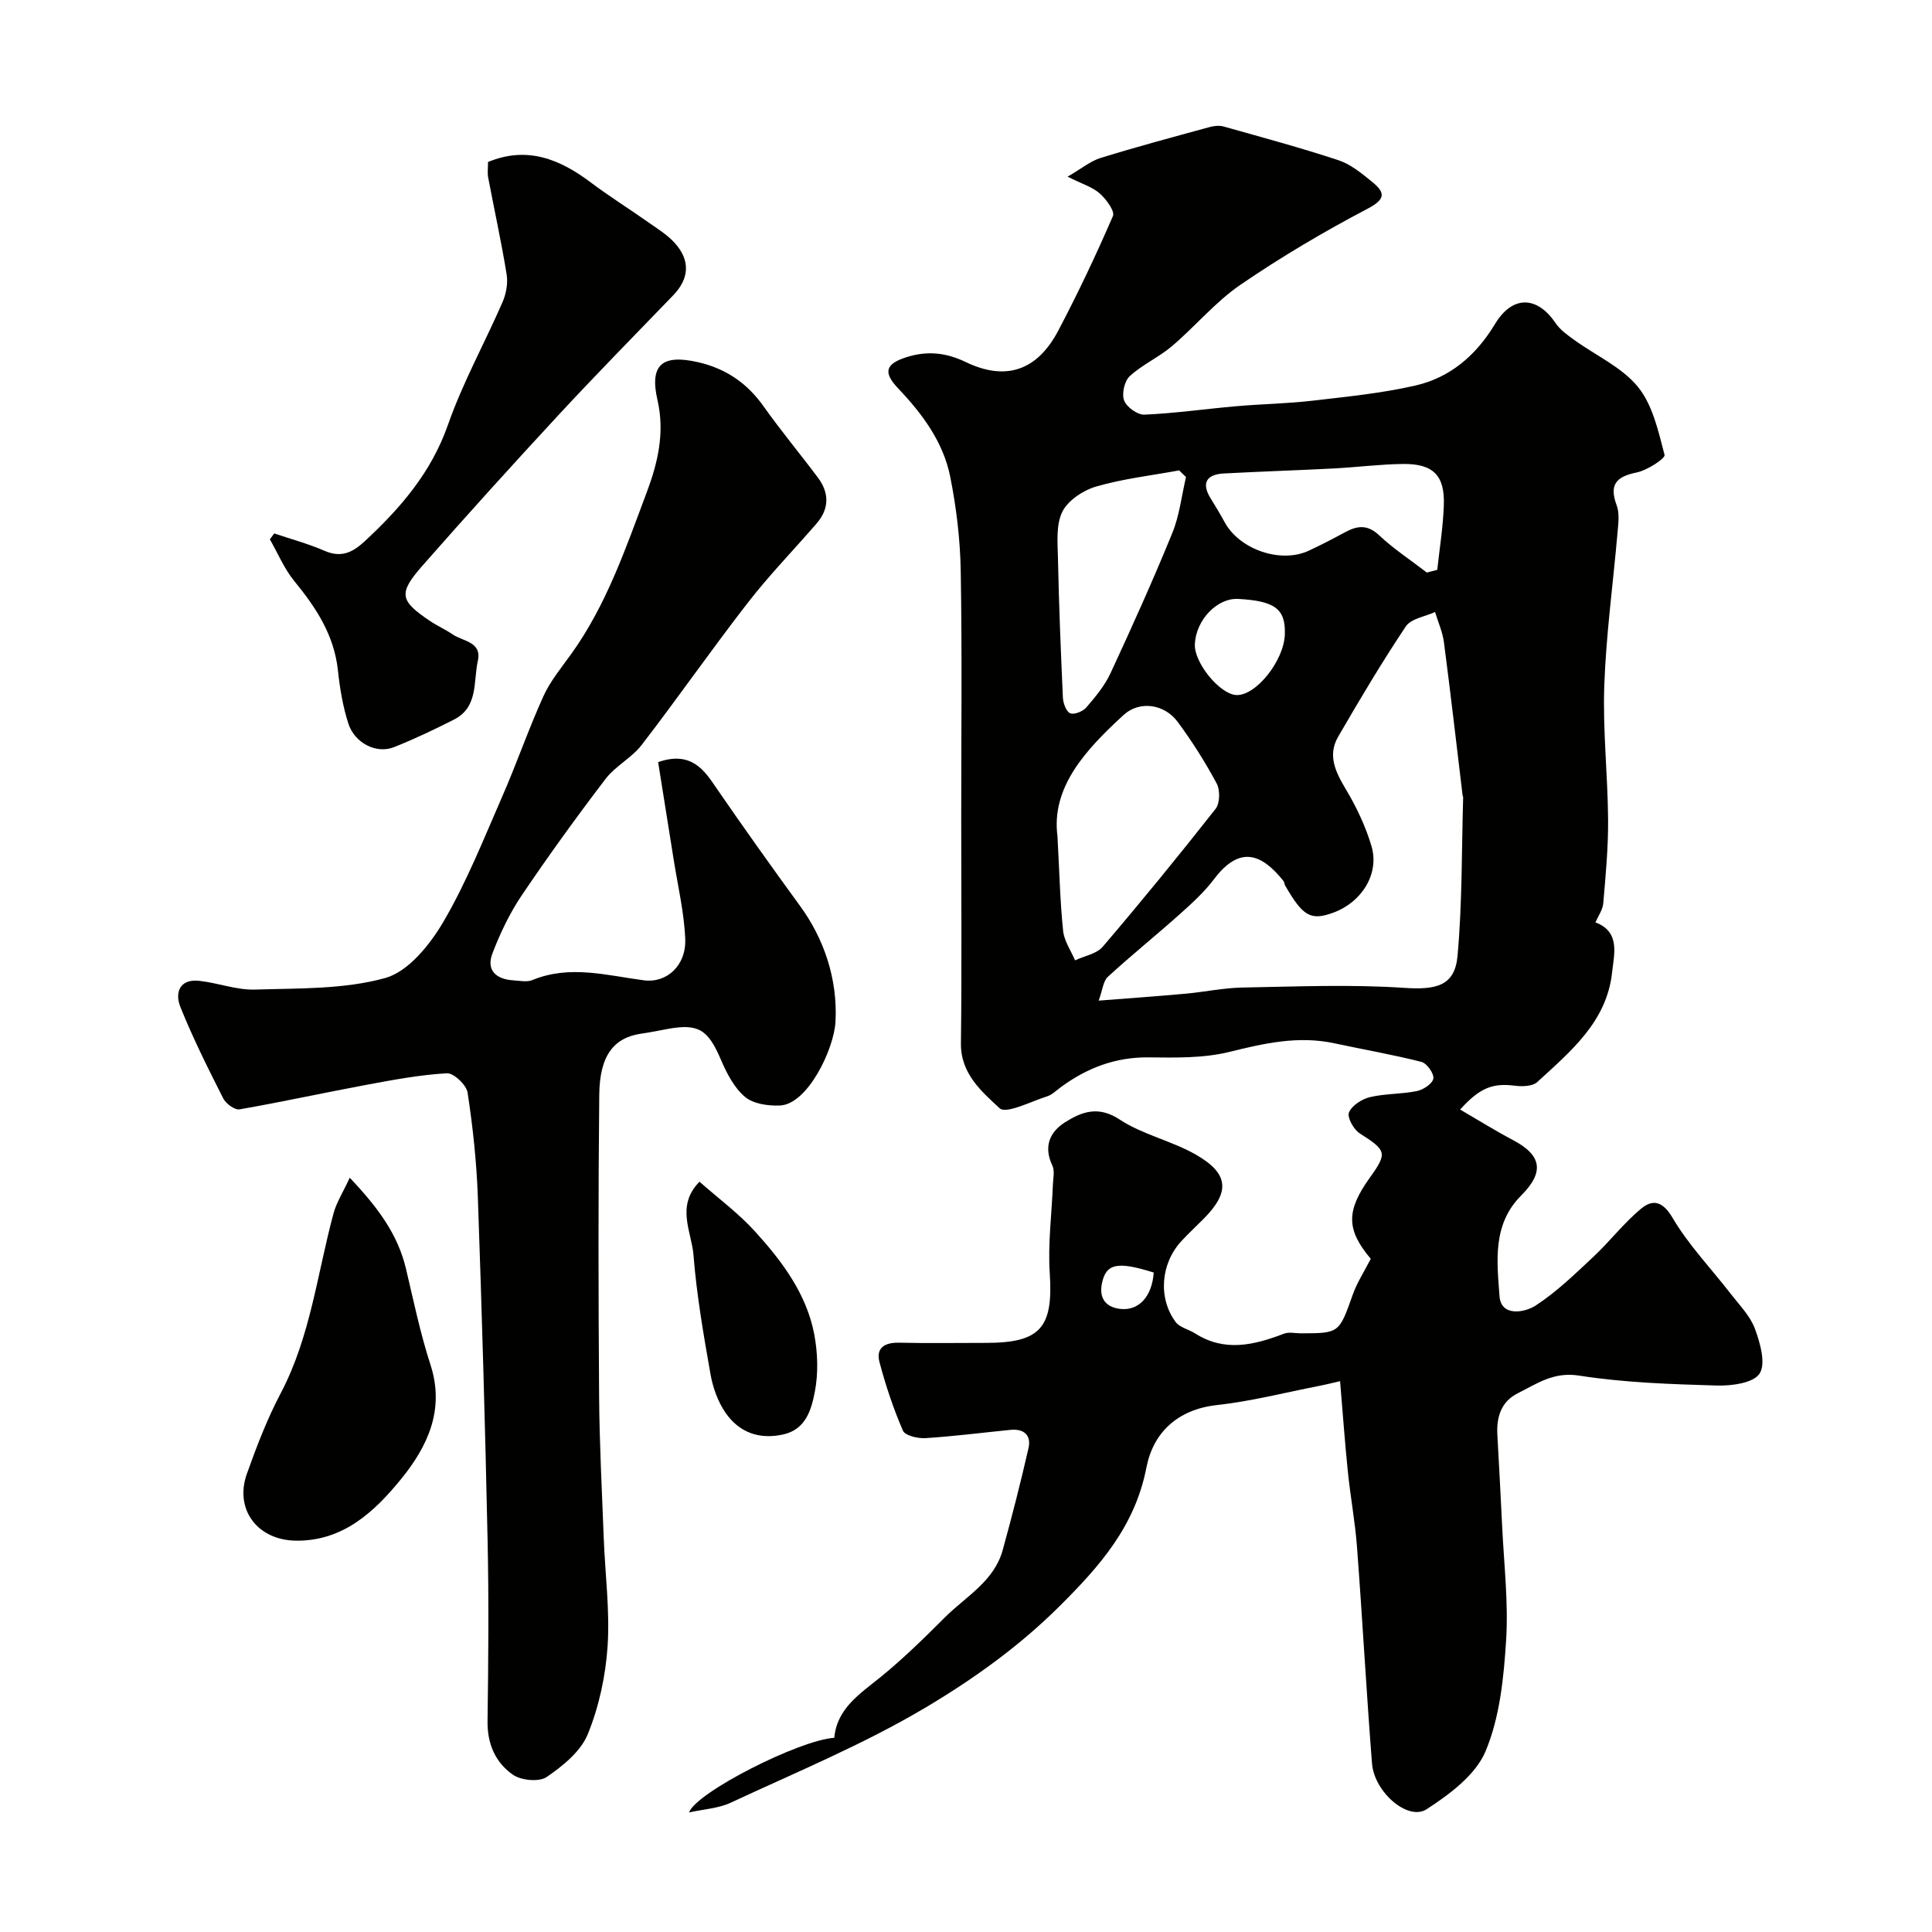
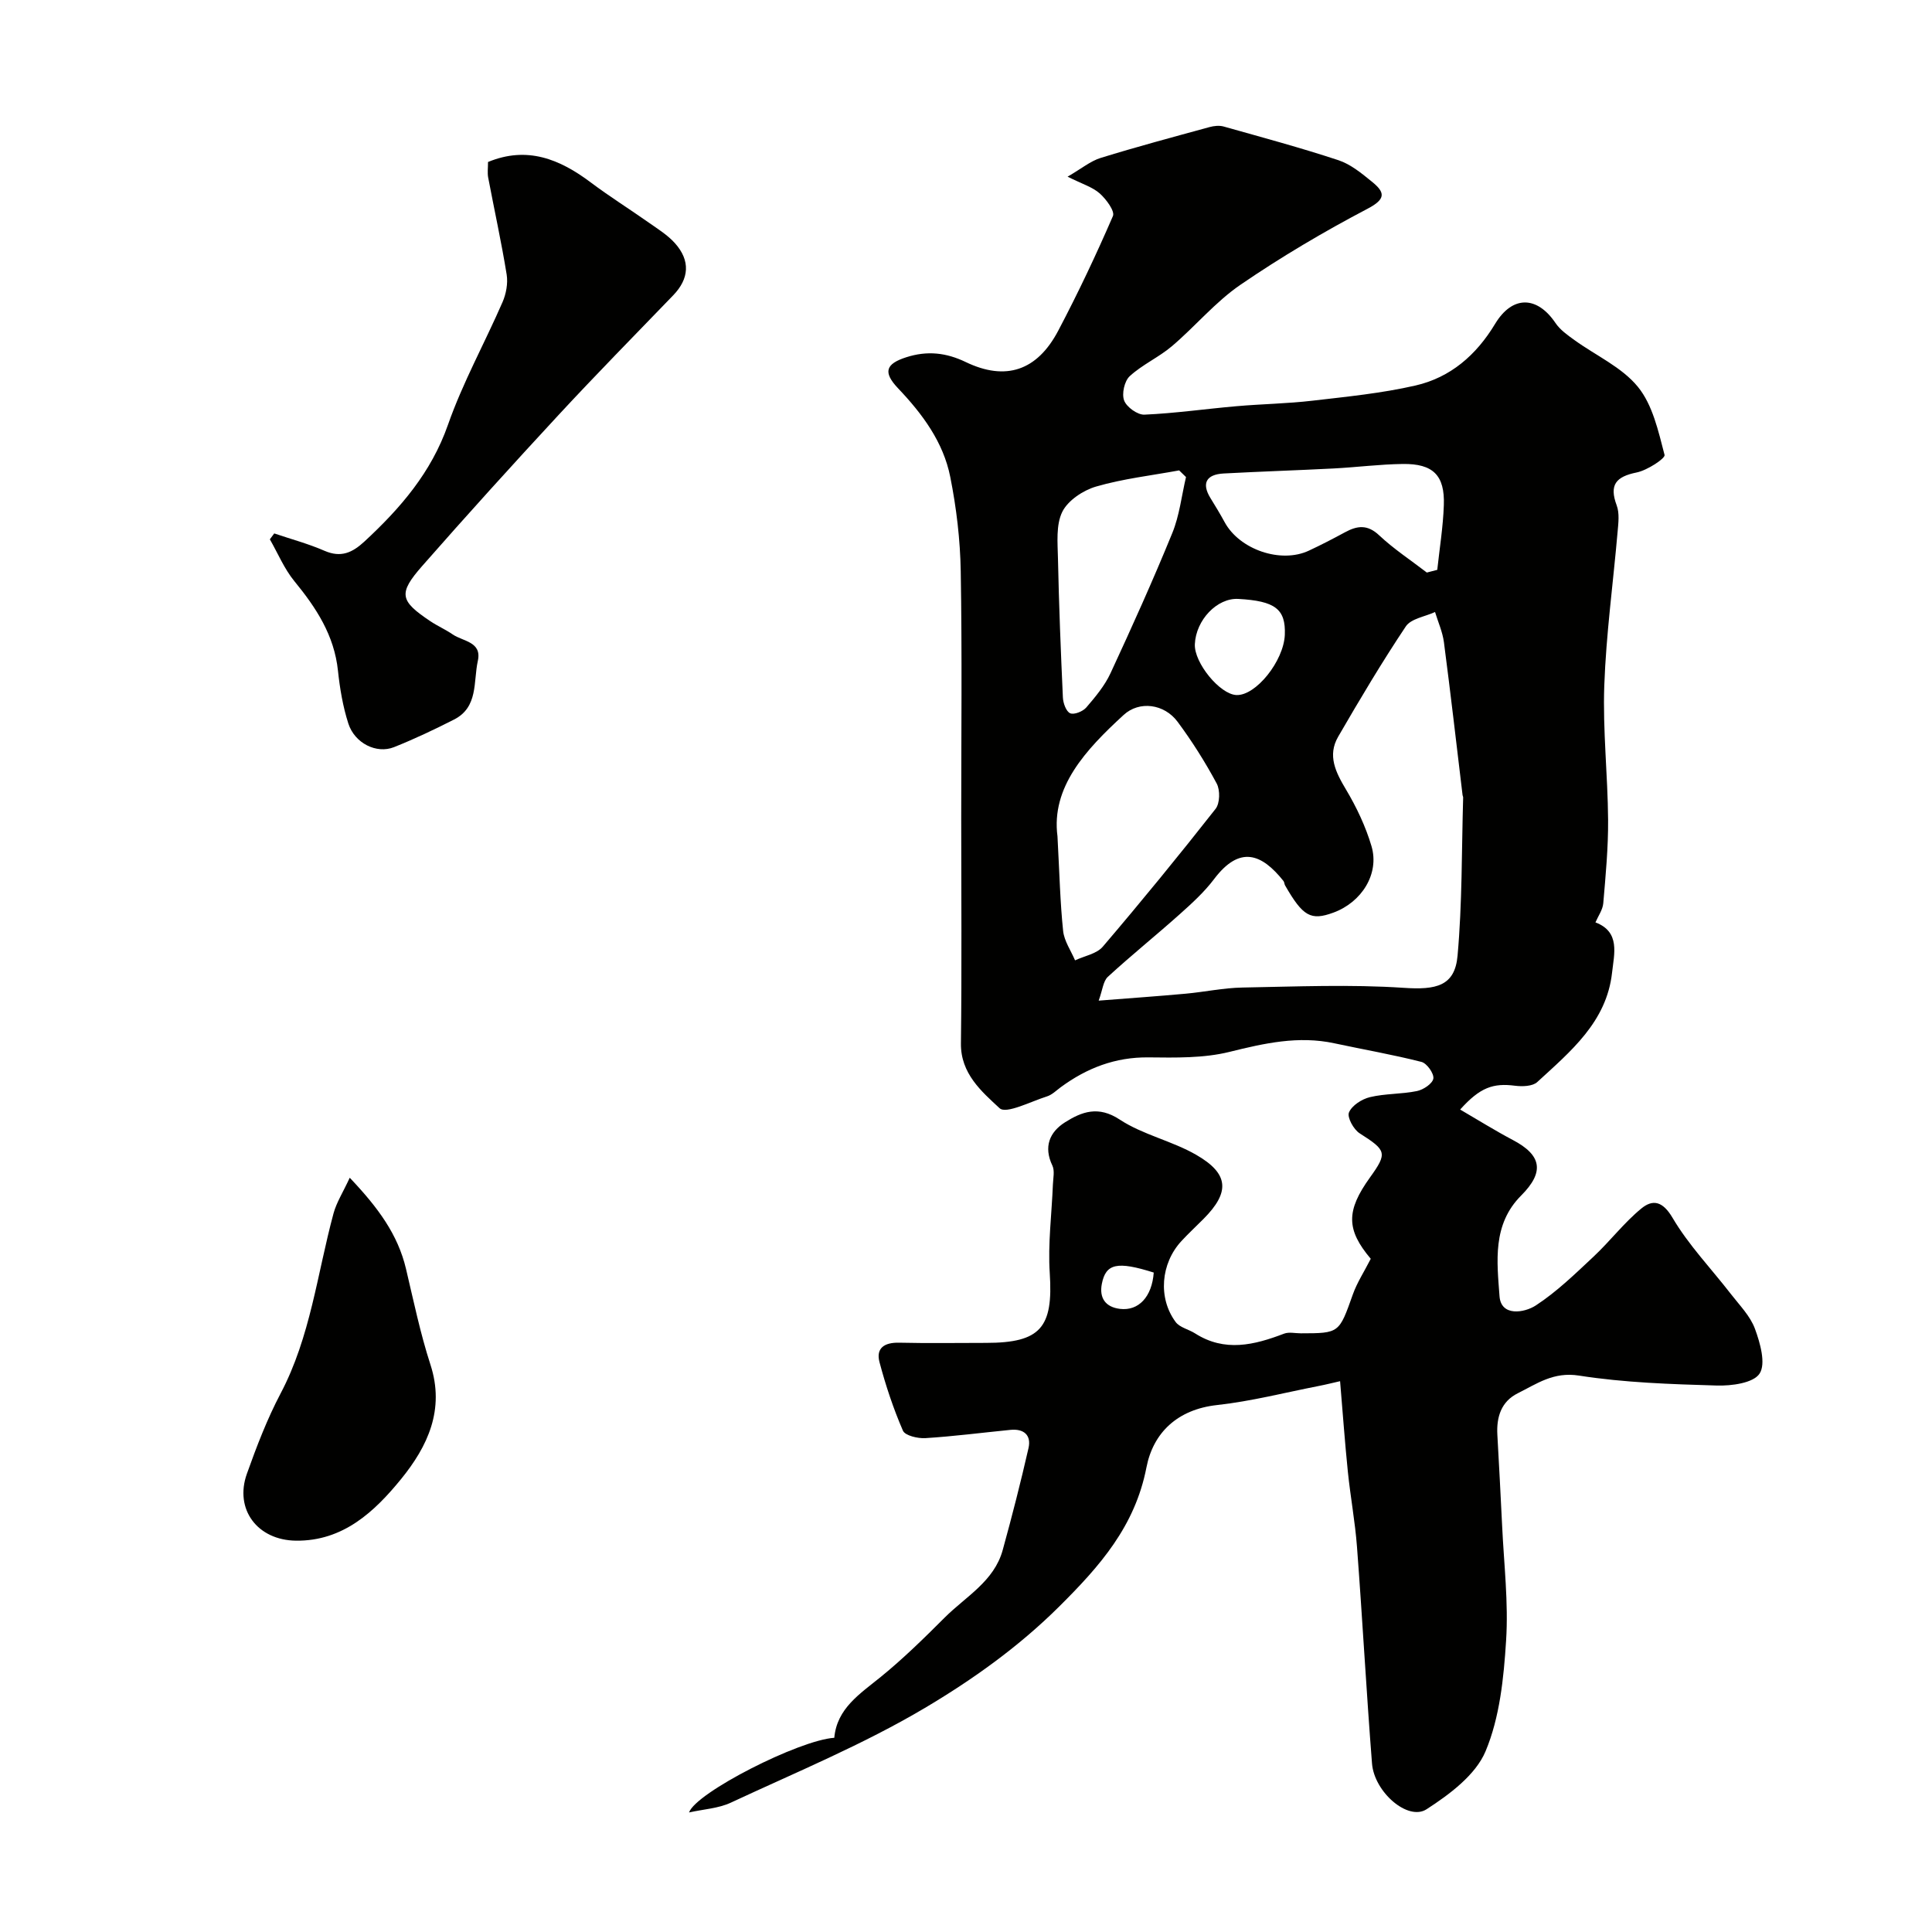
<svg xmlns="http://www.w3.org/2000/svg" enable-background="new 0 0 400 400" viewBox="0 0 400 400">
  <g fill="#010100">
    <path d="m283.8 260.62c-5.08-6.02-5.14-9.92-.16-16.84 3.66-5.09 3.41-5.6-2.14-9.14-1.25-.79-2.63-3.32-2.21-4.32.61-1.45 2.67-2.77 4.35-3.17 3.16-.76 6.54-.6 9.73-1.26 1.33-.27 3.23-1.55 3.39-2.59s-1.34-3.15-2.45-3.44c-5.96-1.52-12.04-2.57-18.06-3.86-7.43-1.6-14.46-.01-21.69 1.78-5.37 1.33-11.19 1.2-16.8 1.14-6.87-.07-12.75 2.21-18.15 6.18-.92.68-1.8 1.57-2.85 1.9-3.34 1.05-8.45 3.71-9.81 2.44-3.71-3.44-8.08-7.17-8-13.42.19-15.56.06-31.12.06-46.68 0-17.02.19-34.04-.1-51.06-.11-6.53-.89-13.13-2.17-19.54-1.43-7.21-5.77-13.05-10.79-18.33-3.19-3.36-2.58-5.08 1.7-6.45 4.33-1.39 8.25-.95 12.3 1 8.24 3.96 14.76 1.84 19.15-6.5 4.08-7.75 7.84-15.69 11.32-23.73.44-1.02-1.4-3.49-2.73-4.68-1.49-1.32-3.61-1.95-6.66-3.47 2.91-1.69 4.75-3.24 6.87-3.89 7.45-2.3 14.99-4.32 22.52-6.38.92-.25 2.02-.37 2.91-.12 7.95 2.24 15.94 4.39 23.78 6.98 2.54.84 4.82 2.73 6.96 4.47 2.68 2.18 2.93 3.55-.92 5.57-9.05 4.75-17.9 9.98-26.33 15.75-5.19 3.55-9.34 8.6-14.18 12.71-2.72 2.31-6.13 3.81-8.74 6.21-1.1 1.01-1.69 3.65-1.16 5.04.51 1.36 2.77 2.99 4.19 2.93 6.37-.28 12.72-1.2 19.08-1.75 5.23-.46 10.5-.53 15.71-1.14 7.14-.83 14.35-1.54 21.33-3.14 7.24-1.66 12.59-6.29 16.49-12.76 3.6-5.96 8.71-5.81 12.51-.18.95 1.41 2.49 2.5 3.91 3.52 4.43 3.21 9.81 5.6 13.14 9.68 3.07 3.75 4.25 9.21 5.53 14.11.19.71-3.59 3.19-5.78 3.63-4.27.87-5.73 2.53-4.13 6.82.6 1.61.35 3.63.19 5.43-.92 10.62-2.38 21.22-2.76 31.86-.33 9.24.72 18.53.79 27.8.04 5.76-.51 11.54-1 17.29-.12 1.35-1.05 2.63-1.62 3.95 5.18 1.96 3.87 6.51 3.44 10.41-1.13 10.21-8.6 16.31-15.49 22.65-.97.89-3.09.95-4.6.76-4.51-.58-7.23.32-11.36 4.93 3.76 2.19 7.26 4.38 10.9 6.3 5.95 3.13 6.63 6.59 1.74 11.49-6.02 6.02-5.01 13.71-4.49 20.86.31 4.26 5.16 3.44 7.51 1.91 4.34-2.83 8.15-6.54 11.96-10.11 3.42-3.2 6.3-7.02 9.9-9.97 2.33-1.91 4.39-1.57 6.45 1.93 3.33 5.66 8.02 10.53 12.08 15.78 1.8 2.33 4.02 4.56 4.99 7.22 1.08 2.94 2.29 7.21.95 9.26-1.28 1.96-5.8 2.56-8.86 2.47-9.53-.28-19.14-.59-28.53-2.06-5.29-.83-8.72 1.7-12.67 3.66-3.42 1.7-4.43 4.9-4.23 8.56.34 6.29.7 12.58.99 18.87.37 7.93 1.33 15.91.82 23.79-.49 7.74-1.31 15.88-4.25 22.9-2.05 4.9-7.45 8.93-12.22 12.01-3.85 2.48-10.82-3.55-11.29-9.47-1.17-14.94-1.98-29.91-3.11-44.86-.39-5.2-1.36-10.36-1.89-15.55-.62-6.05-1.05-12.12-1.61-18.75-1.42.32-2.91.7-4.41.99-7.01 1.37-13.98 3.17-21.06 3.95-8.21.9-13.23 5.74-14.62 12.91-2.37 12.2-9.64 20.43-18.05 28.79s-17.92 15.13-27.82 21.01c-12.78 7.58-26.67 13.31-40.18 19.61-2.57 1.2-5.62 1.35-8.65 2.03 1.4-4.1 22.76-14.98 30.07-15.46.55-6.09 5.29-9.08 9.62-12.6 4.66-3.79 8.98-8.03 13.24-12.29 4.35-4.35 10.23-7.49 12.01-13.98 1.93-7 3.73-14.03 5.34-21.1.62-2.7-.98-4.06-3.75-3.78-5.86.58-11.71 1.34-17.59 1.71-1.57.1-4.22-.52-4.66-1.55-1.98-4.57-3.57-9.35-4.85-14.18-.78-2.94 1.05-4.09 4.03-4.03 6 .14 12 .04 18 .04 11.35 0 13.96-3.18 13.22-14.45-.4-6.06.41-12.21.65-18.31.05-1.33.41-2.87-.11-3.96-1.86-3.89-.57-6.93 2.62-8.95 3.47-2.19 6.89-3.49 11.32-.57 4.8 3.16 10.83 4.41 15.85 7.31 6.81 3.92 7 7.74 1.51 13.26-1.53 1.54-3.12 3.01-4.59 4.6-4.27 4.63-4.87 11.77-1.19 16.74.85 1.15 2.7 1.52 4.02 2.36 6.15 3.93 12.25 2.42 18.43.06 1.02-.39 2.31-.07 3.48-.07 7.99-.01 7.91-.04 10.76-8.05.87-2.45 2.31-4.64 3.71-7.38zm-56.33-53.45c6.62-.52 12.34-.92 18.04-1.44 3.91-.36 7.8-1.2 11.71-1.27 11.14-.2 22.33-.68 33.42.06 6.67.45 10.57-.34 11.13-6.64.98-10.87.84-21.85 1.16-32.78 0-.16-.1-.31-.12-.47-1.27-10.56-2.48-21.12-3.86-31.66-.28-2.13-1.21-4.18-1.84-6.26-2.06.96-4.97 1.36-6.05 2.98-4.96 7.42-9.53 15.11-14.01 22.84-2.25 3.89-.52 7.34 1.61 10.91 2.2 3.68 4.09 7.68 5.3 11.77 1.67 5.69-2.02 11.59-7.9 13.74-4.67 1.71-6.3.8-10-5.64-.16-.28-.14-.68-.34-.92-4.49-5.63-9.03-7.44-14.36-.38-2.03 2.69-4.59 5.02-7.12 7.28-4.9 4.38-10.03 8.5-14.87 12.95-.98.9-1.1 2.75-1.9 4.93zm-8.53-34.02c.42 7.74.55 13.69 1.17 19.59.22 2.09 1.61 4.07 2.47 6.09 1.95-.92 4.47-1.34 5.74-2.83 7.98-9.35 15.76-18.87 23.35-28.53.91-1.16.97-3.89.23-5.26-2.38-4.43-5.09-8.73-8.09-12.77-2.76-3.72-7.92-4.41-11.17-1.42-7.87 7.22-15.04 14.95-13.7 25.13zm26.61-74.38c-.47-.46-.94-.92-1.42-1.38-5.74 1.06-11.6 1.72-17.18 3.34-2.69.78-5.84 2.87-7.01 5.23-1.34 2.72-.97 6.42-.9 9.68.2 9.59.58 19.18 1.02 28.77.05 1.16.67 2.89 1.5 3.26.82.36 2.63-.37 3.34-1.19 1.89-2.2 3.83-4.52 5.03-7.12 4.44-9.57 8.78-19.2 12.77-28.97 1.5-3.65 1.93-7.73 2.85-11.62zm49.86 19.77c.72-.19 1.44-.38 2.16-.56.48-4.47 1.21-8.92 1.36-13.4.22-6.17-2.22-8.6-8.49-8.52-4.77.06-9.53.68-14.3.93-7.6.39-15.2.63-22.8 1.04-3.62.2-4.57 2.05-2.77 5.02 1.02 1.67 2.05 3.34 2.98 5.06 3.08 5.68 11.64 8.62 17.45 5.89 2.52-1.18 5-2.46 7.45-3.79 2.54-1.38 4.66-1.68 7.1.63 3.03 2.84 6.55 5.15 9.86 7.7zm-39.04 5.46c-4.37-.24-8.77 4.35-8.99 9.38-.17 3.83 5.17 10.37 8.6 10.52 4.02.18 9.81-7.04 10.03-12.49.2-5.31-2-6.99-9.64-7.41zm-17.5 139.47c-7.57-2.39-9.93-1.88-10.75 2.36-.55 2.87.72 4.79 3.77 5.16 3.84.46 6.61-2.48 6.98-7.52z" />
-     <path d="m136.26 157.79c6.91-2.43 9.66 1.86 11.9 5.13 5.71 8.32 11.56 16.51 17.5 24.67 4.93 6.76 7.79 15.09 7.32 23.94-.3 5.67-5.75 17.09-11.49 17.35-2.44.11-5.54-.33-7.26-1.79-2.25-1.91-3.79-4.92-4.99-7.73-2.66-6.22-4.65-7.52-11.15-6.3-1.76.33-3.52.69-5.29.94-5.7.82-8.64 4.49-8.73 12.63-.22 20.83-.18 41.66-.03 62.49.07 9.79.59 19.58.96 29.36.28 7.44 1.28 14.91.8 22.29-.41 6.19-1.77 12.56-4.11 18.28-1.45 3.57-5.16 6.57-8.51 8.86-1.56 1.07-5.26.72-6.97-.46-3.61-2.5-5.34-6.37-5.27-11.09.17-12.49.28-25 .01-37.49-.5-23.7-1.18-47.4-2.02-71.09-.26-7.21-1.03-14.44-2.12-21.57-.24-1.59-2.88-4.08-4.29-4-5.57.32-11.12 1.36-16.63 2.39-8.78 1.63-17.5 3.55-26.29 5.08-1 .17-2.83-1.17-3.38-2.26-3.15-6.22-6.28-12.48-8.88-18.95-1.15-2.87-.22-5.85 3.9-5.4 3.88.42 7.72 1.93 11.55 1.81 9.04-.28 18.4-.02 26.96-2.39 4.77-1.32 9.24-6.87 12.01-11.58 4.85-8.26 8.41-17.29 12.27-26.11 2.98-6.81 5.4-13.87 8.47-20.64 1.42-3.14 3.72-5.91 5.76-8.75 7.32-10.18 11.3-21.94 15.64-33.48 2.27-6.03 3.78-12.35 2.23-19.07-1.69-7.34.94-9.59 8.45-7.86 5.66 1.31 10.09 4.3 13.49 9.1 3.59 5.07 7.58 9.85 11.3 14.83 2.35 3.16 2.32 6.42-.3 9.45-4.74 5.48-9.82 10.7-14.25 16.42-7.5 9.66-14.49 19.72-21.95 29.41-2.07 2.69-5.44 4.37-7.5 7.06-6.01 7.88-11.83 15.92-17.37 24.13-2.48 3.68-4.44 7.81-6.04 11.97-1.35 3.52.76 5.37 4.3 5.6 1.33.08 2.83.41 3.97-.06 7.75-3.2 15.44-.94 23.14.06 4.61.6 8.74-3.03 8.5-8.59-.23-5.51-1.54-10.97-2.4-16.45-1.06-6.74-2.15-13.48-3.21-20.14z" />
+     <path d="m136.26 157.79z" />
    <path d="m56.78 110.44c3.47 1.18 7.04 2.13 10.39 3.59 3.43 1.49 5.77.41 8.32-1.95 7.42-6.88 13.79-14.24 17.26-24.14 3.05-8.71 7.59-16.89 11.29-25.38.75-1.72 1.15-3.89.86-5.72-1.09-6.73-2.56-13.39-3.83-20.09-.18-.96-.03-1.99-.03-3.21 8.08-3.34 14.82-.62 21.27 4.23 3.9 2.93 8.04 5.52 12.03 8.33 1.87 1.32 3.89 2.56 5.4 4.25 3.24 3.62 2.95 7.36-.36 10.79-7.95 8.24-15.98 16.4-23.76 24.8-9.53 10.29-18.95 20.69-28.2 31.23-5.03 5.73-4.64 7.22 1.7 11.46 1.49.99 3.15 1.72 4.62 2.73 2.12 1.45 6.07 1.49 5.19 5.47-.95 4.29.13 9.57-4.92 12.14-4.07 2.07-8.2 4.03-12.44 5.72-3.61 1.44-8.13-.8-9.45-4.89-1.13-3.52-1.76-7.26-2.15-10.95-.77-7.33-4.51-13.02-9.02-18.52-2.1-2.56-3.41-5.76-5.08-8.67.31-.41.61-.81.91-1.22z" />
    <path d="m72.41 243.84c5.9 6.21 9.97 11.77 11.65 18.87 1.57 6.64 2.96 13.35 5.06 19.83 3.03 9.32-.6 16.94-6.06 23.66-5.52 6.78-12.02 12.89-21.77 12.78-8.01-.09-12.79-6.5-10.18-13.84 2.02-5.66 4.19-11.33 6.98-16.63 6.19-11.73 7.58-24.78 10.96-37.28.61-2.26 1.93-4.31 3.36-7.39z" />
-     <path d="m144.82 244.66c3.92 3.46 8.1 6.55 11.52 10.32 5.59 6.17 10.66 12.9 12.25 21.32.72 3.85.85 8.04.11 11.86-.71 3.65-1.83 7.8-6.59 8.84-4.97 1.09-9.1-.46-11.89-4.49-1.59-2.3-2.63-5.22-3.12-8-1.44-8.18-2.87-16.4-3.52-24.66-.39-4.84-3.71-10.15 1.24-15.19z" />
  </g>
</svg>